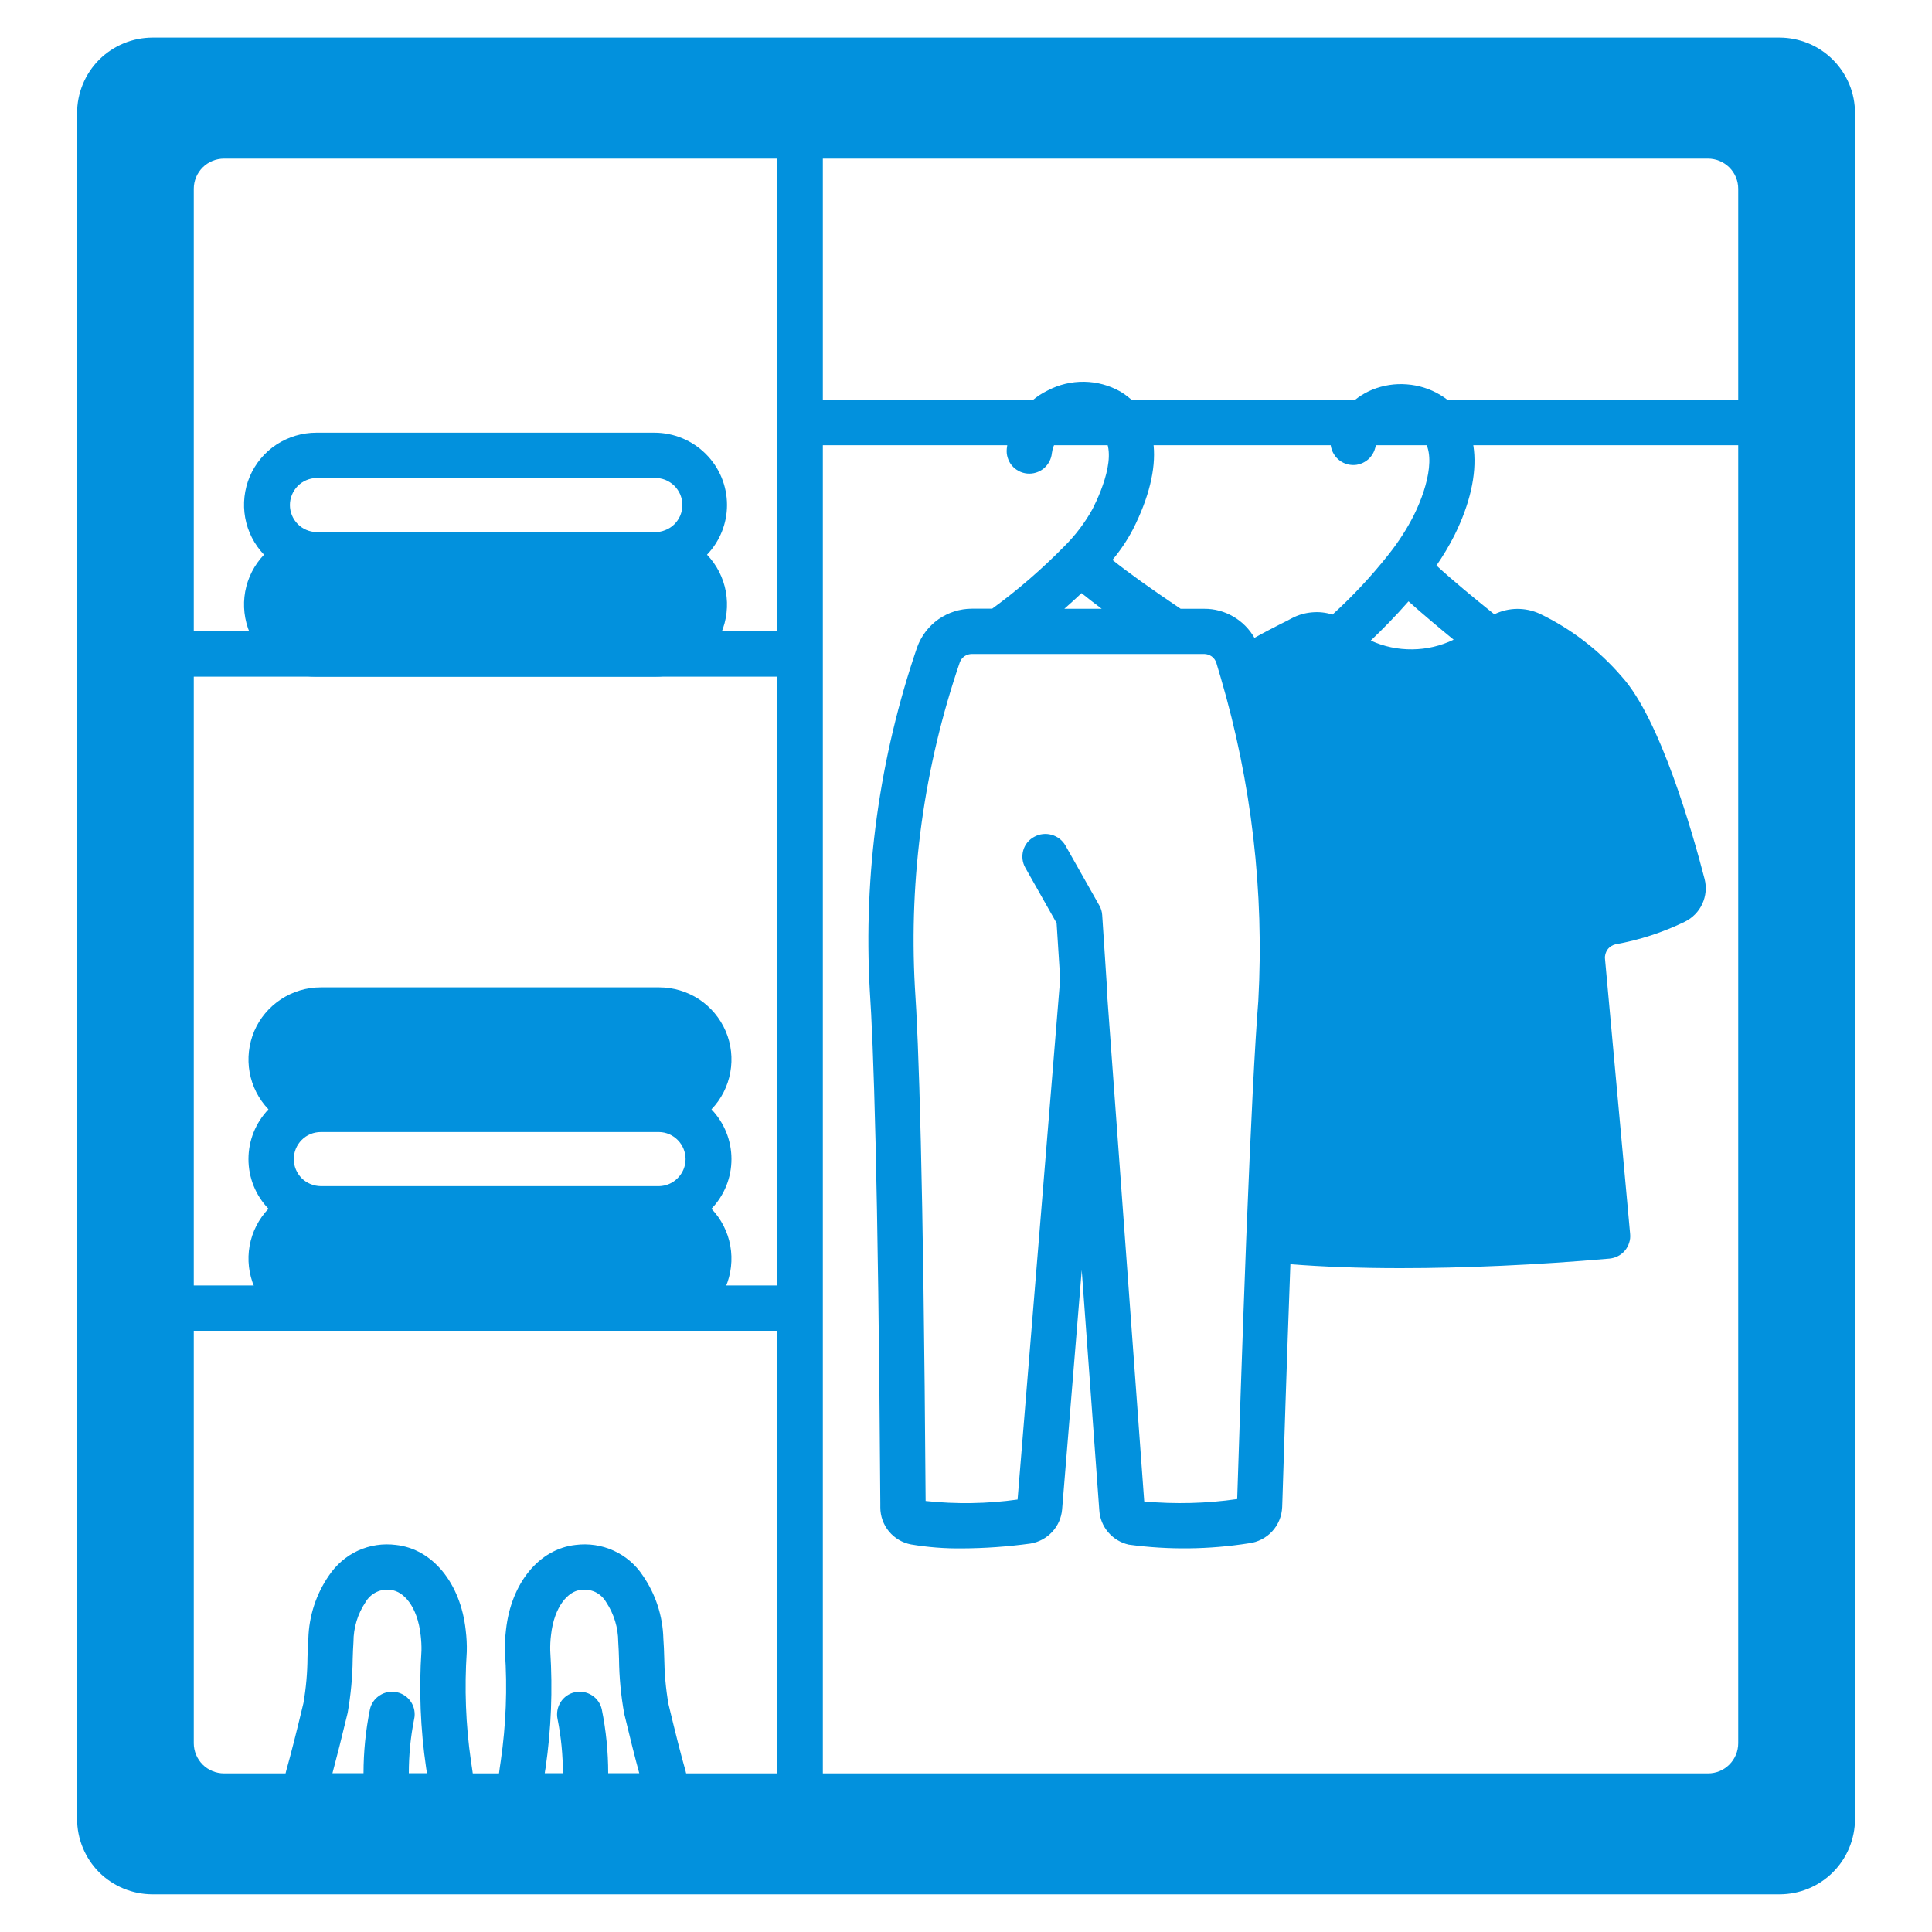
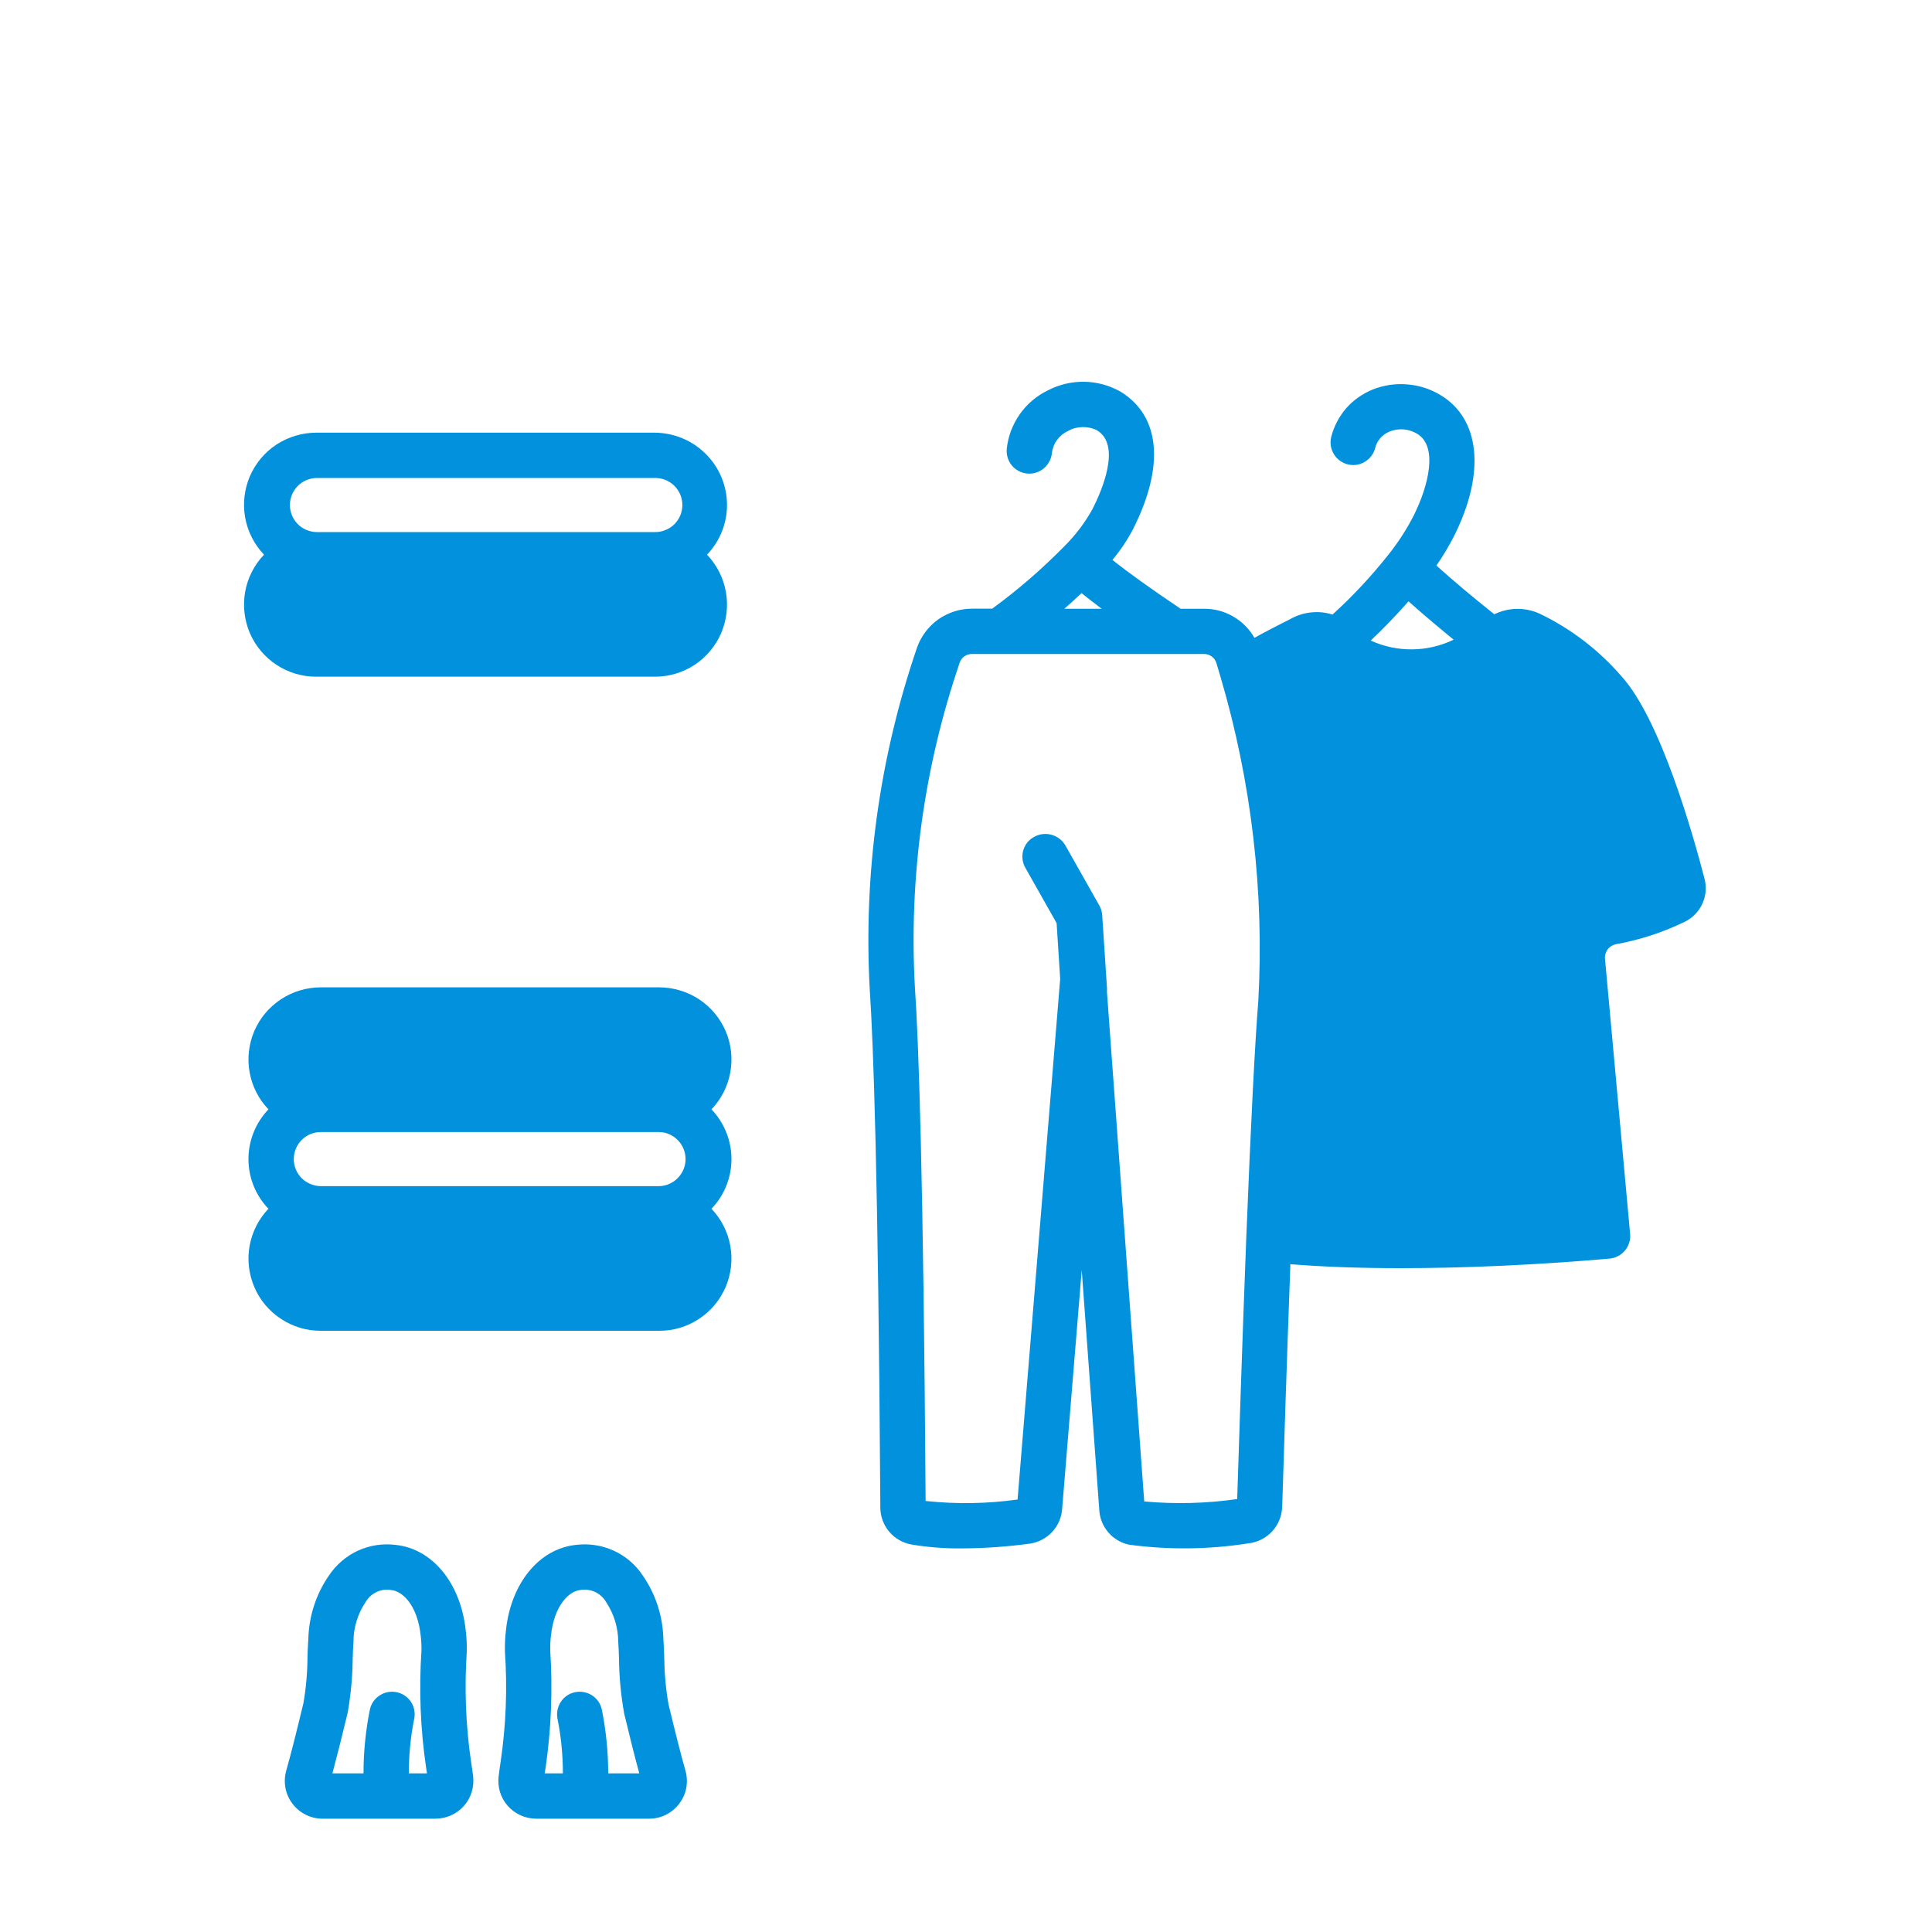
<svg xmlns="http://www.w3.org/2000/svg" width="20" height="20" viewBox="0 0 20 20" fill="none">
-   <path d="M8.281 18.829C8.219 18.829 8.159 18.805 8.115 18.761C8.072 18.717 8.047 18.657 8.047 18.595V1.409C8.047 1.347 8.072 1.287 8.115 1.244C8.159 1.2 8.219 1.175 8.281 1.175C8.343 1.175 8.403 1.2 8.447 1.244C8.491 1.287 8.516 1.347 8.516 1.409V18.595C8.516 18.657 8.491 18.717 8.447 18.761C8.403 18.805 8.343 18.829 8.281 18.829Z" fill="#0291DD" />
-   <path d="M18.422 0.389H1.579C1.372 0.389 1.173 0.472 1.026 0.618C0.88 0.765 0.798 0.963 0.798 1.171V18.829C0.798 19.036 0.88 19.235 1.026 19.382C1.173 19.528 1.372 19.61 1.579 19.61H18.422C18.629 19.61 18.828 19.528 18.974 19.382C19.121 19.235 19.203 19.036 19.203 18.829V1.171C19.203 1.068 19.183 0.966 19.144 0.872C19.104 0.777 19.047 0.691 18.974 0.618C18.902 0.546 18.816 0.488 18.721 0.449C18.626 0.41 18.524 0.389 18.422 0.389ZM8.048 18.358H2.319C2.236 18.358 2.156 18.325 2.098 18.267C2.039 18.208 2.006 18.128 2.006 18.046V13.776H8.047L8.048 18.358ZM8.048 13.307H2.006V7.005H8.047L8.048 13.307ZM8.048 6.536H2.006V1.954C2.006 1.871 2.039 1.792 2.098 1.733C2.156 1.675 2.236 1.642 2.319 1.642H8.047L8.048 6.536ZM17.682 18.358H8.516V4.609H17.994V18.046C17.994 18.129 17.961 18.208 17.902 18.267C17.843 18.326 17.765 18.358 17.682 18.358ZM17.994 4.14H8.516V1.642H17.681C17.764 1.642 17.843 1.675 17.902 1.733C17.961 1.792 17.994 1.871 17.994 1.954L17.994 4.14Z" fill="#0291DD" />
  <path d="M7.526 5.228C7.526 5.029 7.447 4.839 7.306 4.699C7.166 4.559 6.976 4.48 6.777 4.479H3.275C3.128 4.479 2.985 4.522 2.862 4.602C2.74 4.682 2.644 4.797 2.586 4.932C2.529 5.066 2.512 5.215 2.538 5.359C2.564 5.503 2.632 5.636 2.733 5.742C2.632 5.848 2.564 5.981 2.538 6.125C2.512 6.269 2.529 6.418 2.586 6.553C2.644 6.687 2.74 6.802 2.862 6.882C2.985 6.963 3.128 7.006 3.275 7.005H6.777C6.924 7.006 7.067 6.963 7.19 6.883C7.312 6.802 7.408 6.687 7.466 6.553C7.523 6.418 7.54 6.27 7.514 6.125C7.488 5.981 7.42 5.848 7.319 5.742C7.451 5.604 7.526 5.42 7.526 5.228ZM3.275 4.948H6.777C6.815 4.947 6.852 4.954 6.886 4.967C6.921 4.981 6.953 5.002 6.98 5.028C7.006 5.054 7.027 5.085 7.042 5.119C7.056 5.154 7.064 5.191 7.064 5.228C7.064 5.265 7.056 5.302 7.042 5.337C7.027 5.371 7.006 5.402 6.98 5.428C6.953 5.454 6.921 5.475 6.886 5.488C6.852 5.502 6.815 5.509 6.777 5.508H3.275C3.202 5.506 3.132 5.476 3.081 5.424C3.03 5.371 3.001 5.301 3.001 5.228C3.001 5.155 3.03 5.085 3.081 5.032C3.132 4.98 3.202 4.95 3.275 4.948Z" fill="#0291DD" />
  <path d="M7.365 11.484C7.466 11.379 7.534 11.245 7.56 11.101C7.586 10.957 7.57 10.809 7.512 10.674C7.454 10.539 7.358 10.425 7.236 10.344C7.113 10.264 6.97 10.221 6.824 10.221H3.321C3.174 10.221 3.031 10.264 2.909 10.344C2.786 10.425 2.69 10.539 2.632 10.674C2.575 10.809 2.558 10.957 2.584 11.101C2.61 11.245 2.678 11.379 2.779 11.484C2.646 11.623 2.572 11.807 2.572 11.999C2.572 12.191 2.646 12.375 2.779 12.513C2.678 12.619 2.61 12.752 2.584 12.896C2.558 13.04 2.575 13.189 2.633 13.324C2.69 13.458 2.786 13.573 2.909 13.653C3.031 13.734 3.174 13.777 3.321 13.776H6.824C6.97 13.777 7.113 13.734 7.236 13.653C7.358 13.573 7.454 13.458 7.512 13.323C7.569 13.189 7.586 13.04 7.56 12.896C7.534 12.752 7.466 12.619 7.365 12.513C7.498 12.375 7.572 12.191 7.572 11.999C7.572 11.807 7.498 11.623 7.365 11.484ZM3.041 11.999C3.041 11.925 3.071 11.853 3.123 11.801C3.175 11.748 3.247 11.719 3.321 11.719H6.824C6.897 11.72 6.966 11.751 7.017 11.803C7.068 11.855 7.097 11.926 7.097 11.999C7.097 12.072 7.068 12.142 7.017 12.194C6.966 12.247 6.897 12.277 6.824 12.279H3.321C3.247 12.278 3.176 12.249 3.123 12.197C3.071 12.144 3.041 12.073 3.041 11.999Z" fill="#0291DD" />
  <path d="M17.646 9.1C17.521 8.616 17.186 7.443 16.788 7.004C16.553 6.731 16.264 6.509 15.939 6.353C15.865 6.319 15.784 6.302 15.703 6.303C15.622 6.304 15.542 6.323 15.469 6.359C15.261 6.193 15.031 6.002 14.87 5.854C14.939 5.754 15.002 5.649 15.057 5.54C15.379 4.891 15.322 4.334 14.909 4.088C14.804 4.025 14.686 3.988 14.564 3.979C14.442 3.969 14.32 3.988 14.206 4.034C14.102 4.077 14.009 4.143 13.935 4.227C13.862 4.312 13.809 4.413 13.781 4.522C13.774 4.552 13.772 4.583 13.776 4.613C13.781 4.644 13.791 4.673 13.807 4.699C13.823 4.726 13.843 4.749 13.868 4.767C13.893 4.786 13.921 4.799 13.951 4.807C13.98 4.814 14.011 4.816 14.042 4.812C14.072 4.807 14.102 4.797 14.128 4.781C14.155 4.765 14.178 4.745 14.196 4.72C14.215 4.695 14.228 4.667 14.236 4.637C14.245 4.599 14.264 4.564 14.29 4.534C14.316 4.505 14.349 4.482 14.386 4.467C14.432 4.449 14.481 4.441 14.53 4.445C14.58 4.449 14.627 4.465 14.67 4.49C14.888 4.621 14.789 5.025 14.637 5.332C14.564 5.476 14.476 5.612 14.376 5.738C14.199 5.962 14.005 6.17 13.794 6.362C13.725 6.34 13.653 6.332 13.581 6.339C13.509 6.345 13.439 6.365 13.375 6.399C13.34 6.418 13.297 6.44 13.25 6.463C13.174 6.502 13.082 6.549 12.986 6.603C12.933 6.511 12.858 6.435 12.766 6.382C12.675 6.329 12.571 6.301 12.466 6.302H12.222C11.914 6.095 11.671 5.921 11.516 5.796C11.598 5.698 11.67 5.591 11.729 5.478C12.059 4.825 12.012 4.306 11.599 4.054C11.484 3.989 11.355 3.954 11.224 3.952C11.092 3.95 10.962 3.981 10.846 4.042C10.73 4.098 10.63 4.183 10.556 4.289C10.482 4.395 10.435 4.518 10.422 4.646C10.419 4.677 10.422 4.708 10.431 4.737C10.44 4.766 10.454 4.794 10.474 4.818C10.514 4.866 10.571 4.896 10.633 4.902C10.694 4.908 10.756 4.889 10.804 4.85C10.852 4.81 10.883 4.753 10.889 4.691C10.895 4.642 10.913 4.594 10.943 4.554C10.972 4.514 11.011 4.482 11.057 4.461C11.103 4.435 11.154 4.422 11.206 4.421C11.258 4.42 11.31 4.431 11.357 4.455C11.608 4.609 11.409 5.073 11.311 5.267C11.232 5.41 11.133 5.541 11.017 5.656C10.786 5.891 10.537 6.107 10.271 6.301H10.061C9.937 6.301 9.816 6.34 9.714 6.411C9.613 6.483 9.536 6.584 9.494 6.701C9.103 7.842 8.937 9.048 9.004 10.252C9.041 10.799 9.091 12.164 9.113 15.562V15.605C9.113 15.695 9.145 15.784 9.203 15.854C9.261 15.923 9.341 15.971 9.431 15.988C9.604 16.017 9.78 16.031 9.957 16.029C10.194 16.028 10.431 16.011 10.666 15.979C10.752 15.965 10.832 15.923 10.892 15.858C10.952 15.794 10.988 15.711 10.995 15.624L11.198 13.148L11.38 15.635C11.385 15.719 11.418 15.799 11.473 15.863C11.528 15.927 11.603 15.972 11.685 15.99C12.098 16.046 12.516 16.041 12.928 15.976C13.02 15.965 13.106 15.921 13.169 15.853C13.233 15.784 13.269 15.695 13.273 15.601L13.276 15.513C13.289 15.087 13.32 14.106 13.358 13.087C13.693 13.114 14.077 13.128 14.498 13.128C15.16 13.128 15.907 13.095 16.662 13.029C16.693 13.026 16.723 13.017 16.75 13.003C16.777 12.989 16.802 12.969 16.821 12.946C16.841 12.922 16.856 12.895 16.865 12.865C16.875 12.836 16.878 12.805 16.875 12.774L16.615 9.927C16.611 9.893 16.621 9.858 16.641 9.83C16.661 9.802 16.691 9.783 16.725 9.775C16.973 9.731 17.214 9.652 17.441 9.542C17.52 9.503 17.585 9.438 17.622 9.357C17.659 9.277 17.668 9.186 17.646 9.1ZM14.581 6.225C14.727 6.356 14.903 6.503 15.048 6.622C14.915 6.686 14.769 6.721 14.62 6.722C14.472 6.724 14.325 6.693 14.19 6.631C14.308 6.519 14.445 6.38 14.581 6.225ZM11.196 6.14C11.255 6.188 11.325 6.242 11.405 6.302H11.018C11.08 6.247 11.141 6.193 11.196 6.14ZM13.026 10.361C12.99 10.814 12.95 11.596 12.901 12.822C12.858 13.928 12.823 15.037 12.808 15.498V15.518C12.489 15.564 12.166 15.572 11.845 15.543L11.459 10.267C11.46 10.256 11.46 10.246 11.46 10.236L11.41 9.474C11.408 9.439 11.398 9.405 11.381 9.375L11.03 8.754C10.999 8.699 10.947 8.659 10.887 8.642C10.826 8.625 10.761 8.632 10.706 8.663C10.679 8.677 10.655 8.697 10.635 8.721C10.616 8.745 10.601 8.773 10.593 8.802C10.584 8.832 10.582 8.863 10.585 8.894C10.589 8.925 10.598 8.954 10.613 8.981L10.938 9.556L10.975 10.133L10.534 15.523C10.218 15.567 9.899 15.572 9.582 15.538C9.559 12.143 9.509 10.772 9.471 10.22C9.408 9.079 9.566 7.937 9.936 6.856C9.945 6.831 9.962 6.809 9.985 6.793C10.007 6.778 10.034 6.77 10.061 6.77H12.466C12.493 6.77 12.52 6.779 12.543 6.795C12.565 6.811 12.582 6.834 12.591 6.86L12.637 7.015C12.956 8.1 13.088 9.232 13.026 10.361Z" fill="#0291DD" />
  <path d="M4.875 18.228C4.821 17.855 4.807 17.476 4.832 17.099C4.834 17.025 4.83 16.95 4.821 16.876C4.768 16.388 4.477 16.034 4.098 15.993C3.965 15.976 3.829 15.996 3.706 16.052C3.584 16.108 3.48 16.198 3.405 16.31C3.272 16.502 3.198 16.73 3.192 16.964C3.187 17.026 3.185 17.091 3.183 17.158C3.182 17.317 3.168 17.475 3.141 17.631C3.069 17.932 3.009 18.167 2.963 18.33C2.947 18.388 2.944 18.449 2.955 18.509C2.966 18.568 2.991 18.624 3.028 18.672C3.064 18.72 3.111 18.759 3.165 18.786C3.219 18.813 3.279 18.827 3.339 18.827H4.51C4.565 18.826 4.62 18.815 4.67 18.792C4.721 18.769 4.766 18.736 4.803 18.694C4.839 18.653 4.867 18.604 4.883 18.551C4.899 18.498 4.904 18.442 4.898 18.387C4.891 18.33 4.882 18.279 4.875 18.228ZM4.232 18.358C4.232 18.169 4.25 17.982 4.287 17.797C4.301 17.736 4.289 17.673 4.256 17.62C4.222 17.568 4.169 17.531 4.108 17.518C4.047 17.505 3.984 17.516 3.932 17.55C3.879 17.583 3.842 17.636 3.829 17.697C3.785 17.915 3.763 18.136 3.763 18.358H3.441C3.484 18.198 3.537 17.989 3.599 17.731C3.631 17.547 3.649 17.361 3.651 17.174C3.653 17.113 3.655 17.053 3.659 16.997C3.659 16.851 3.702 16.708 3.783 16.587C3.809 16.541 3.849 16.504 3.897 16.481C3.944 16.458 3.998 16.451 4.05 16.46C4.174 16.473 4.322 16.625 4.355 16.931C4.361 16.983 4.364 17.035 4.363 17.087C4.336 17.492 4.352 17.898 4.411 18.299C4.414 18.319 4.417 18.338 4.42 18.358L4.232 18.358Z" fill="#0291DD" />
  <path d="M7.096 18.33C7.049 18.167 6.99 17.932 6.92 17.641C6.892 17.482 6.878 17.32 6.876 17.158C6.874 17.091 6.872 17.027 6.867 16.963C6.861 16.729 6.787 16.502 6.654 16.31C6.58 16.197 6.475 16.108 6.352 16.052C6.229 15.996 6.093 15.976 5.959 15.993C5.581 16.034 5.291 16.388 5.238 16.872C5.229 16.947 5.225 17.024 5.227 17.1C5.253 17.477 5.238 17.855 5.184 18.228C5.176 18.279 5.169 18.33 5.162 18.387C5.155 18.442 5.16 18.498 5.176 18.551C5.192 18.604 5.22 18.653 5.256 18.694C5.293 18.736 5.338 18.769 5.389 18.792C5.439 18.815 5.494 18.826 5.549 18.827H6.72C6.78 18.827 6.84 18.813 6.894 18.786C6.948 18.759 6.995 18.72 7.031 18.672C7.068 18.624 7.093 18.568 7.104 18.509C7.115 18.449 7.112 18.388 7.096 18.33ZM6.296 18.358C6.296 18.136 6.274 17.915 6.23 17.697C6.217 17.636 6.18 17.583 6.128 17.55C6.075 17.516 6.012 17.505 5.951 17.518C5.89 17.531 5.837 17.568 5.804 17.62C5.77 17.673 5.759 17.736 5.772 17.797C5.809 17.982 5.827 18.169 5.827 18.358H5.639C5.642 18.338 5.644 18.319 5.648 18.3C5.706 17.899 5.722 17.493 5.696 17.088C5.695 17.035 5.697 16.981 5.704 16.927C5.737 16.625 5.885 16.473 6.006 16.46C6.058 16.451 6.113 16.458 6.161 16.48C6.209 16.503 6.249 16.54 6.276 16.587C6.356 16.708 6.399 16.85 6.4 16.995C6.404 17.053 6.406 17.113 6.408 17.174C6.41 17.364 6.428 17.554 6.462 17.741C6.522 17.991 6.574 18.198 6.618 18.358H6.296Z" fill="#0291DD" />
</svg>